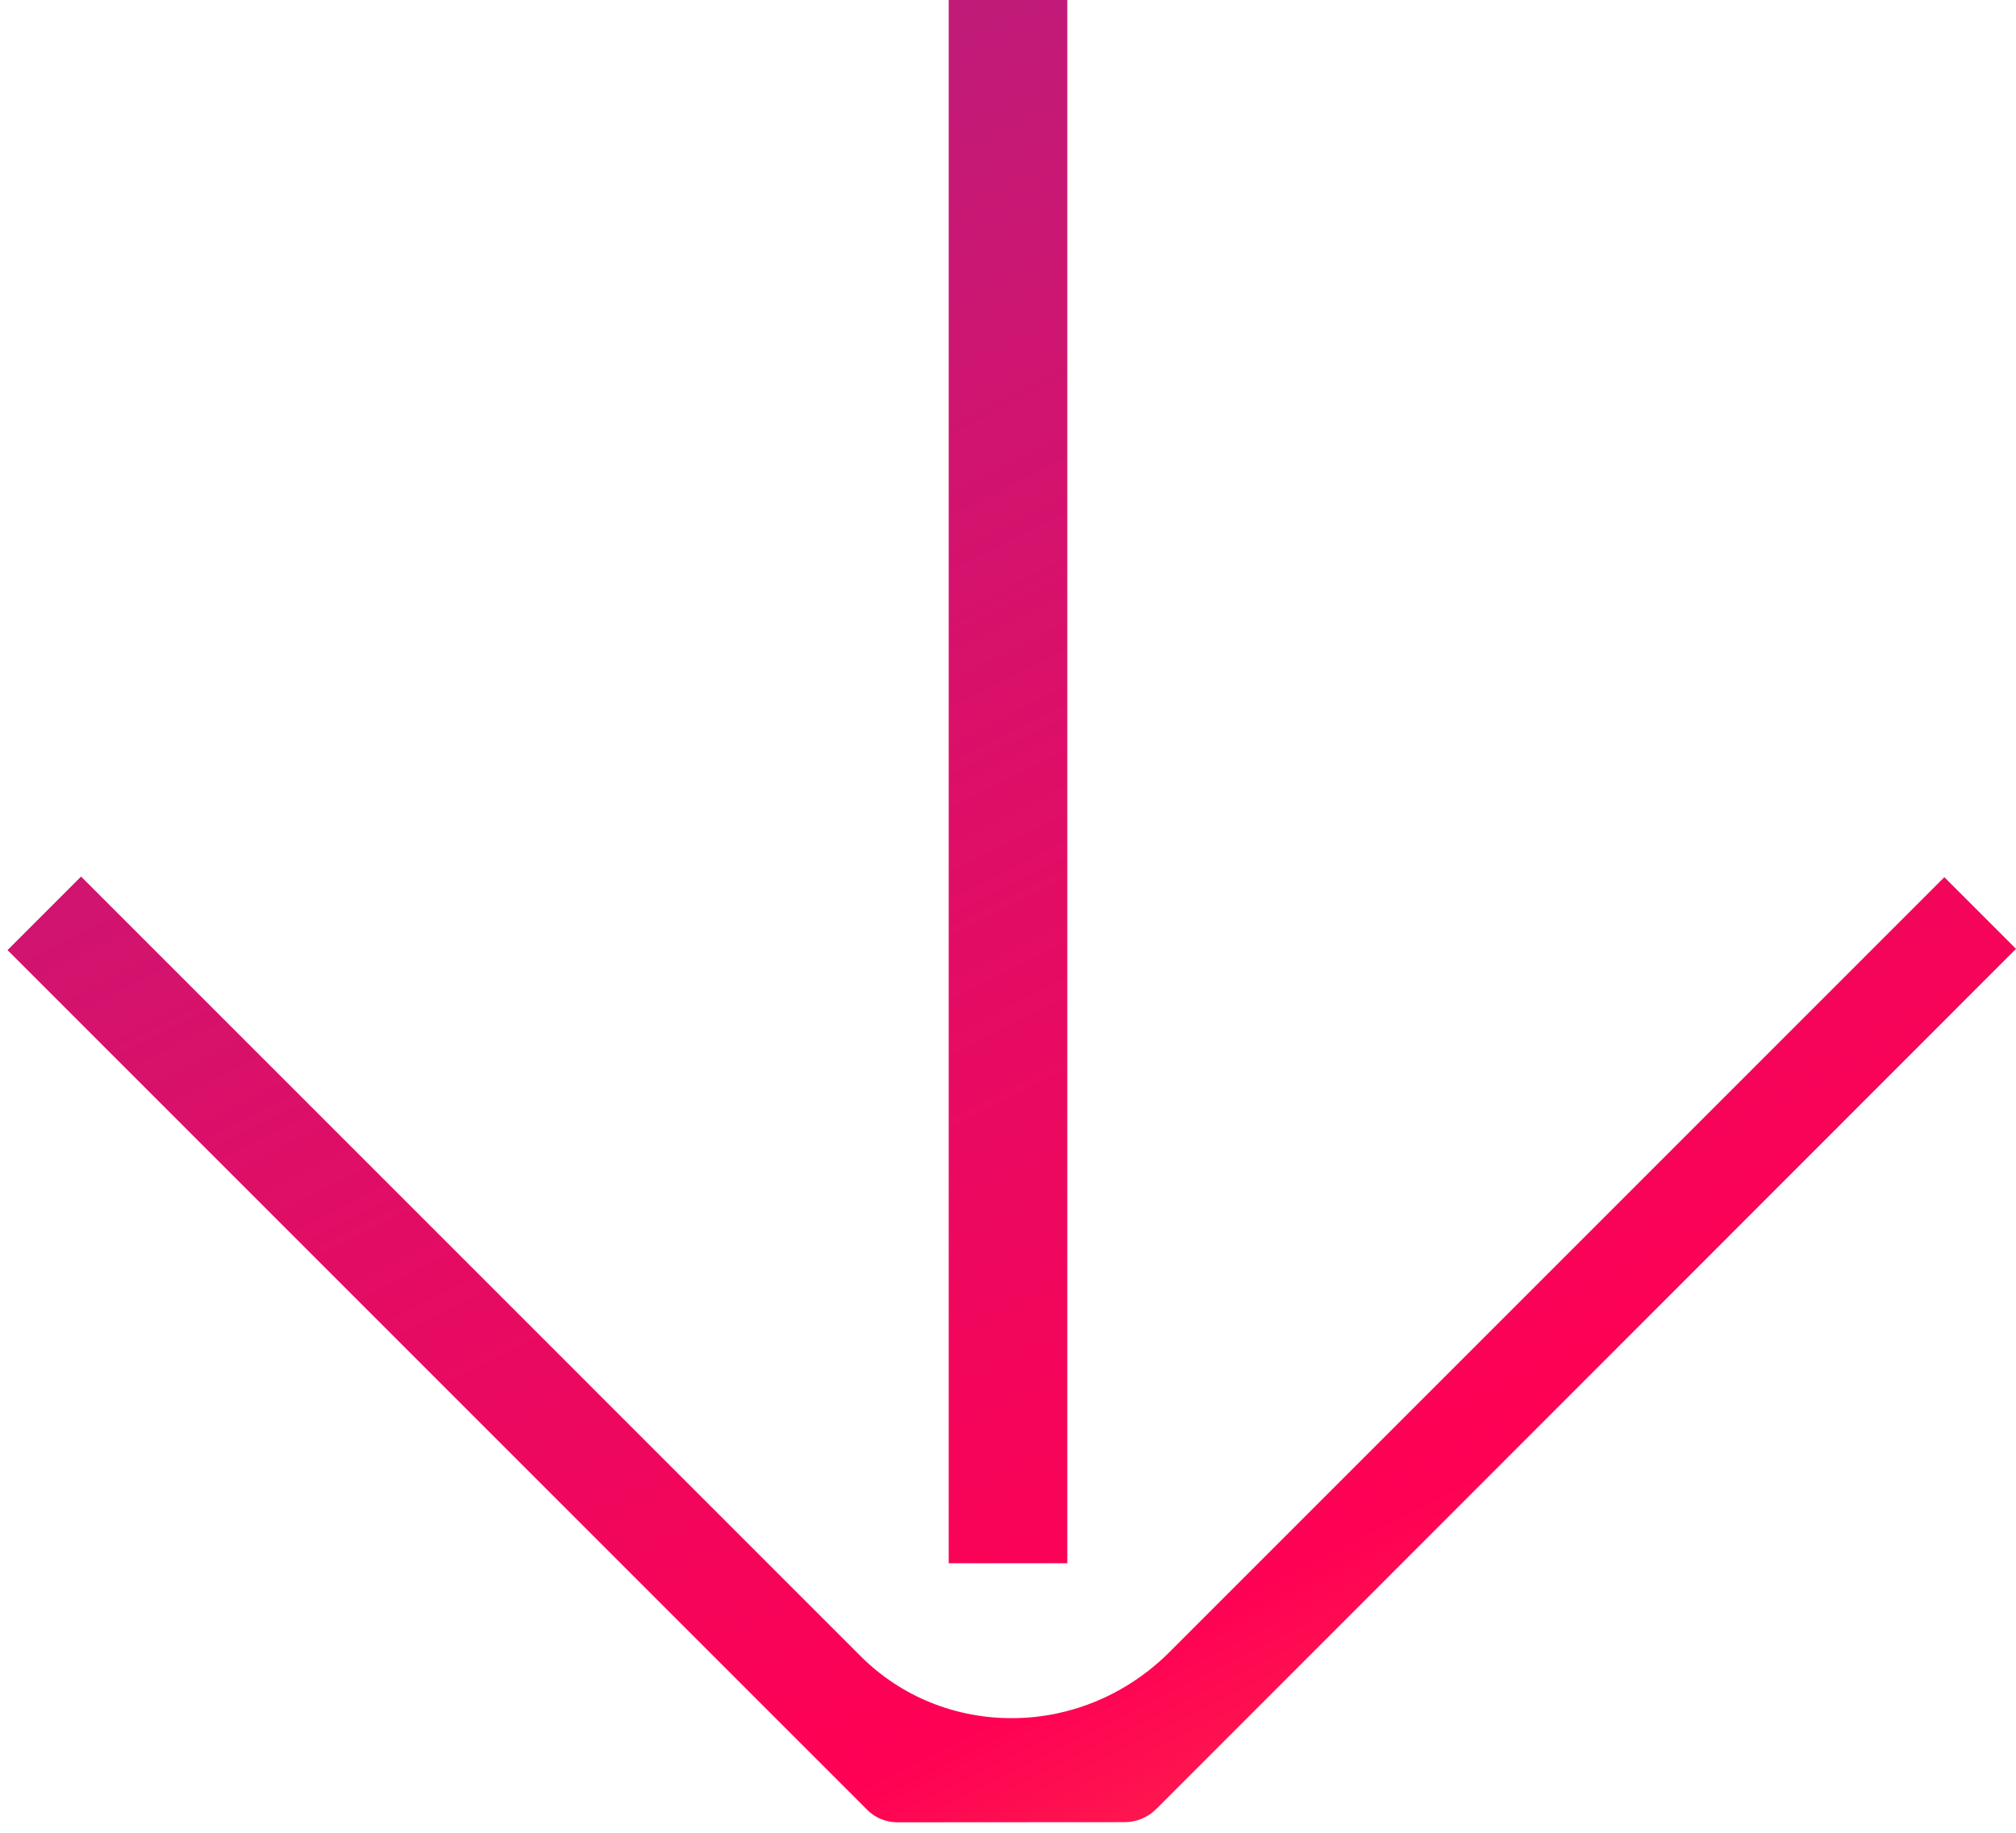
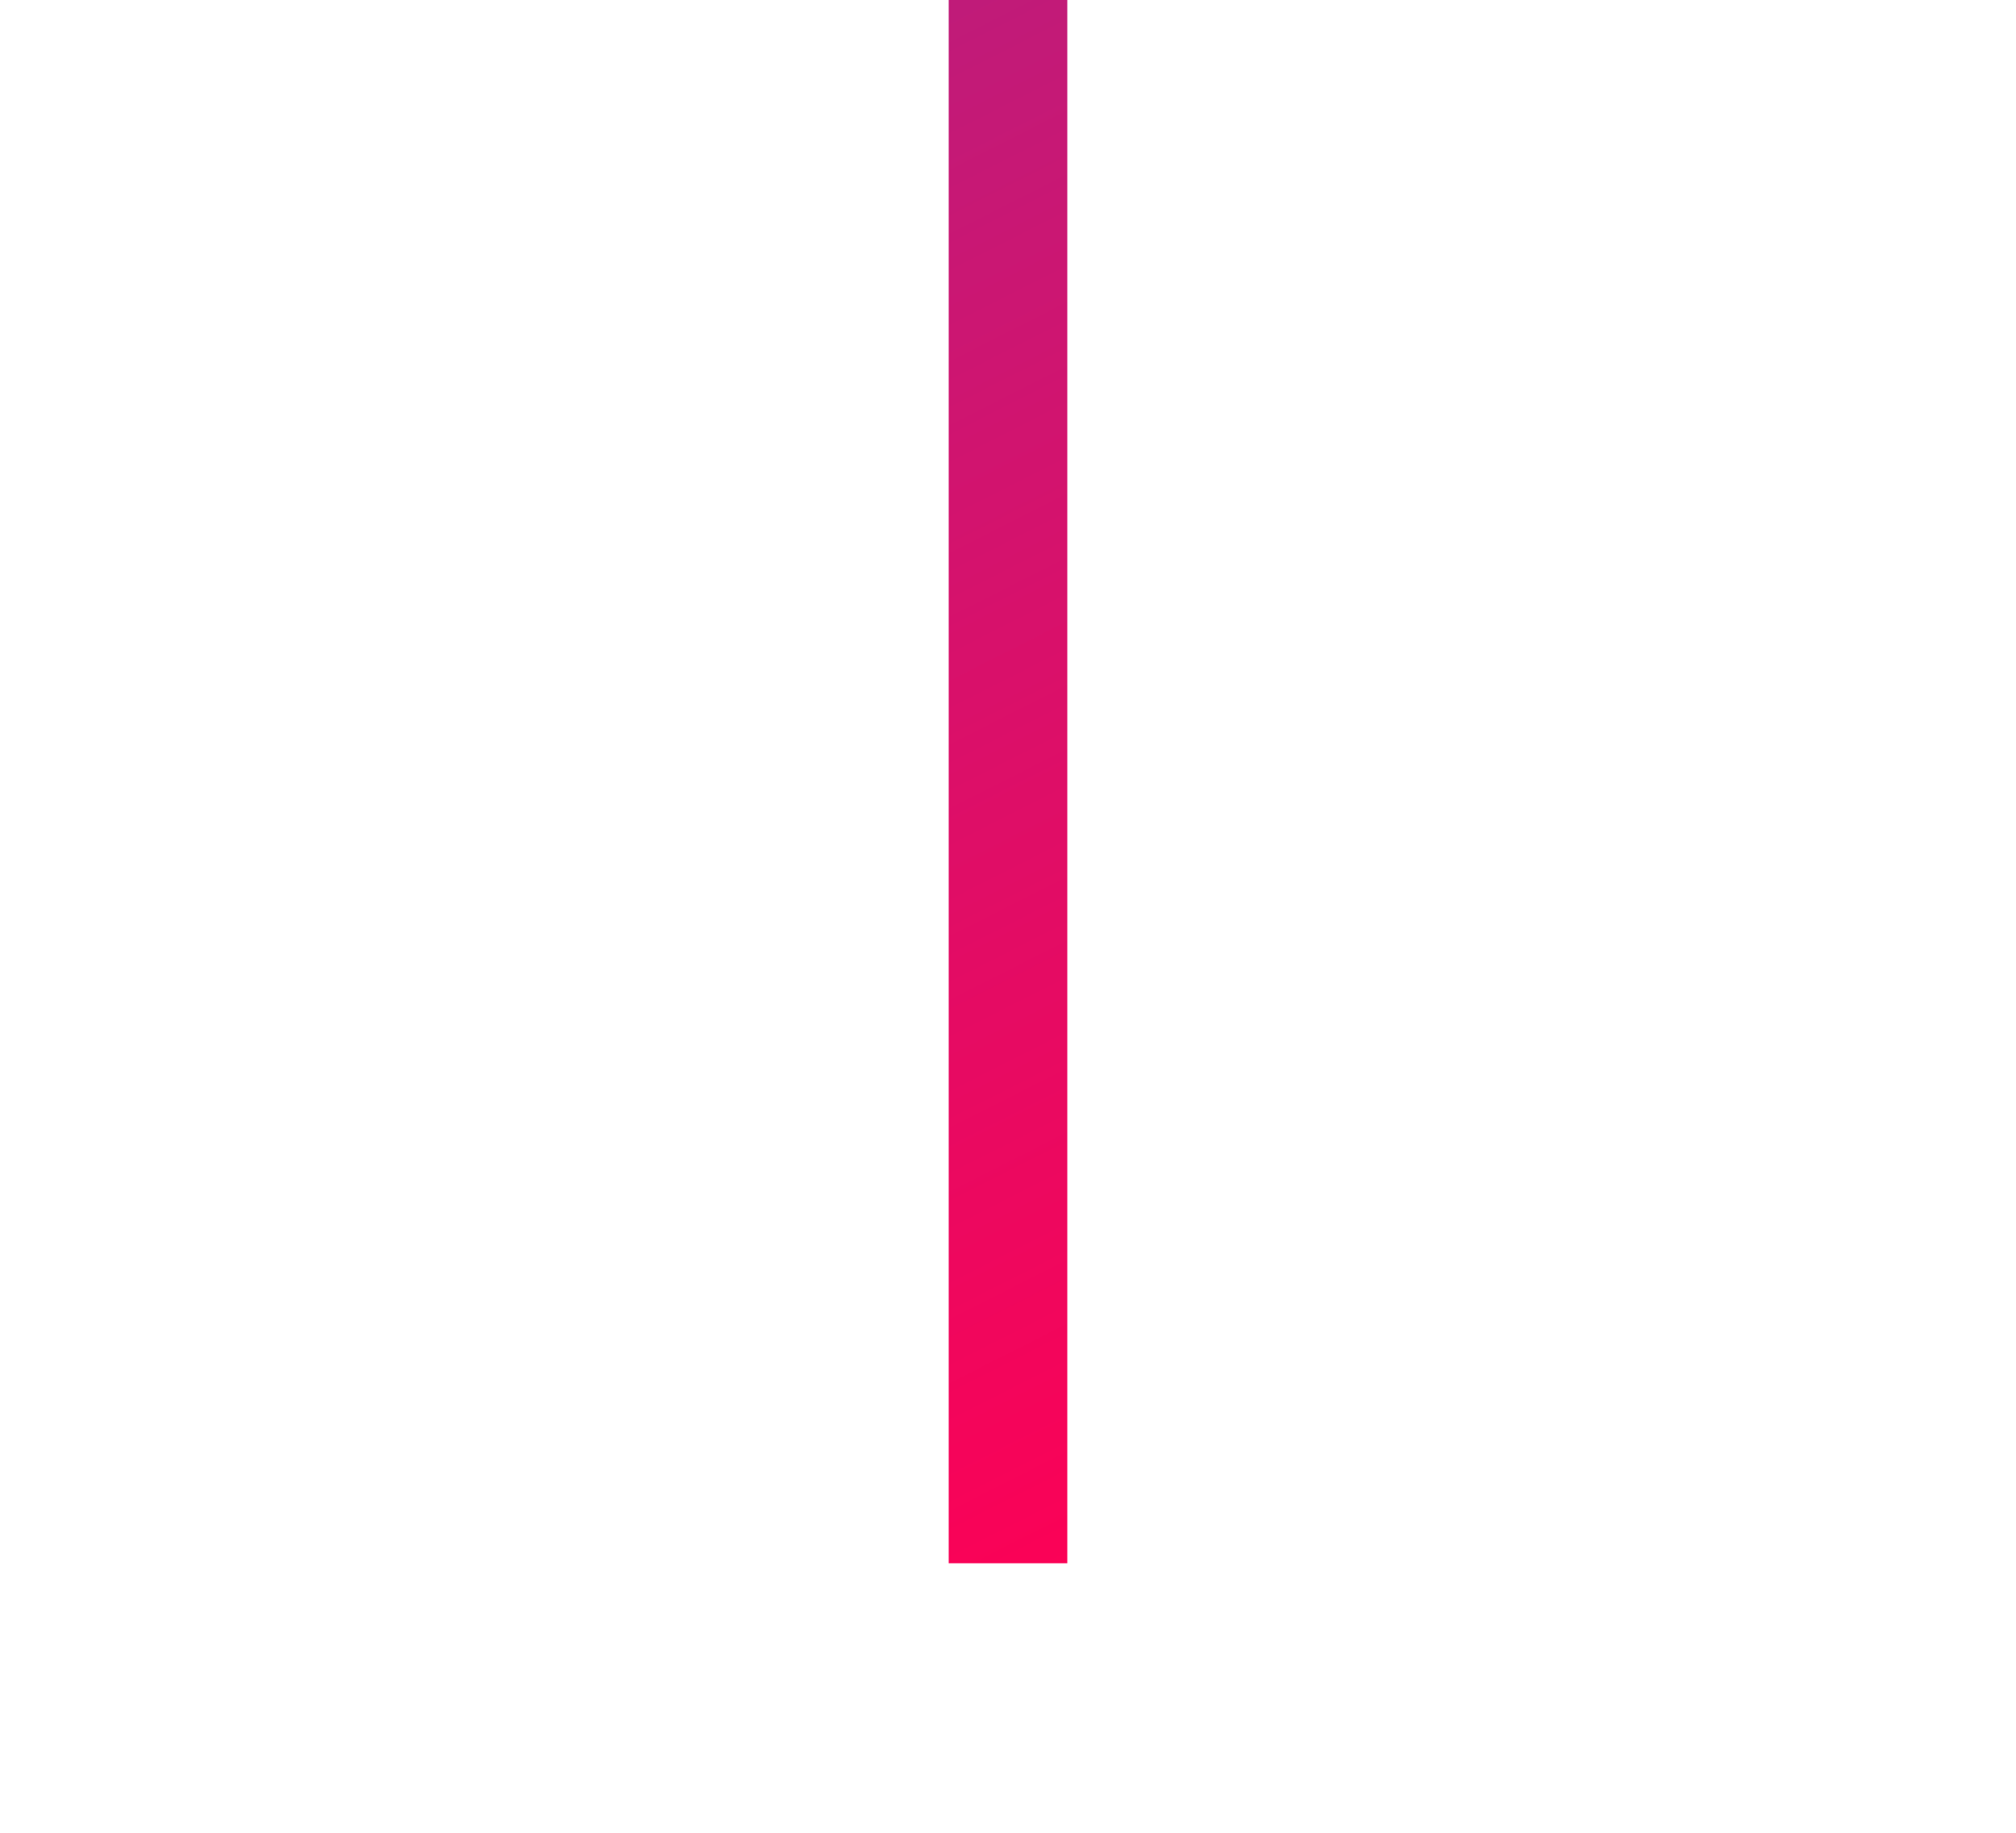
<svg xmlns="http://www.w3.org/2000/svg" width="187" height="170" viewBox="0 0 187 170" fill="none">
-   <path d="M104.372 169.015L83.303 169.028C82.214 169.042 81.196 168.627 80.446 167.877L0.697 88.128L7.519 81.306L79.838 153.626C83.586 157.373 88.692 159.436 94.073 159.366C99.437 159.314 104.615 157.101 108.461 153.256L180.352 81.364L187 88.012L107.26 167.79C106.491 168.559 105.462 169.001 104.372 169.015Z" fill="url(#paint0_linear_582_2503)" />
  <path d="M88 0H99V145H88V0Z" fill="url(#paint1_linear_582_2503)" />
  <defs>
    <linearGradient id="paint0_linear_582_2503" x1="3.888" y1="-2.40538e-06" x2="157.386" y2="303.362" gradientUnits="userSpaceOnUse">
      <stop offset="0.021" stop-color="#B22181" />
      <stop offset="0.534" stop-color="#FF0054" />
      <stop offset="0.668" stop-color="#FB4344" />
    </linearGradient>
    <linearGradient id="paint1_linear_582_2503" x1="3.888" y1="-2.40538e-06" x2="157.386" y2="303.362" gradientUnits="userSpaceOnUse">
      <stop offset="0.021" stop-color="#B22181" />
      <stop offset="0.534" stop-color="#FF0054" />
      <stop offset="0.668" stop-color="#FB4344" />
    </linearGradient>
  </defs>
</svg>